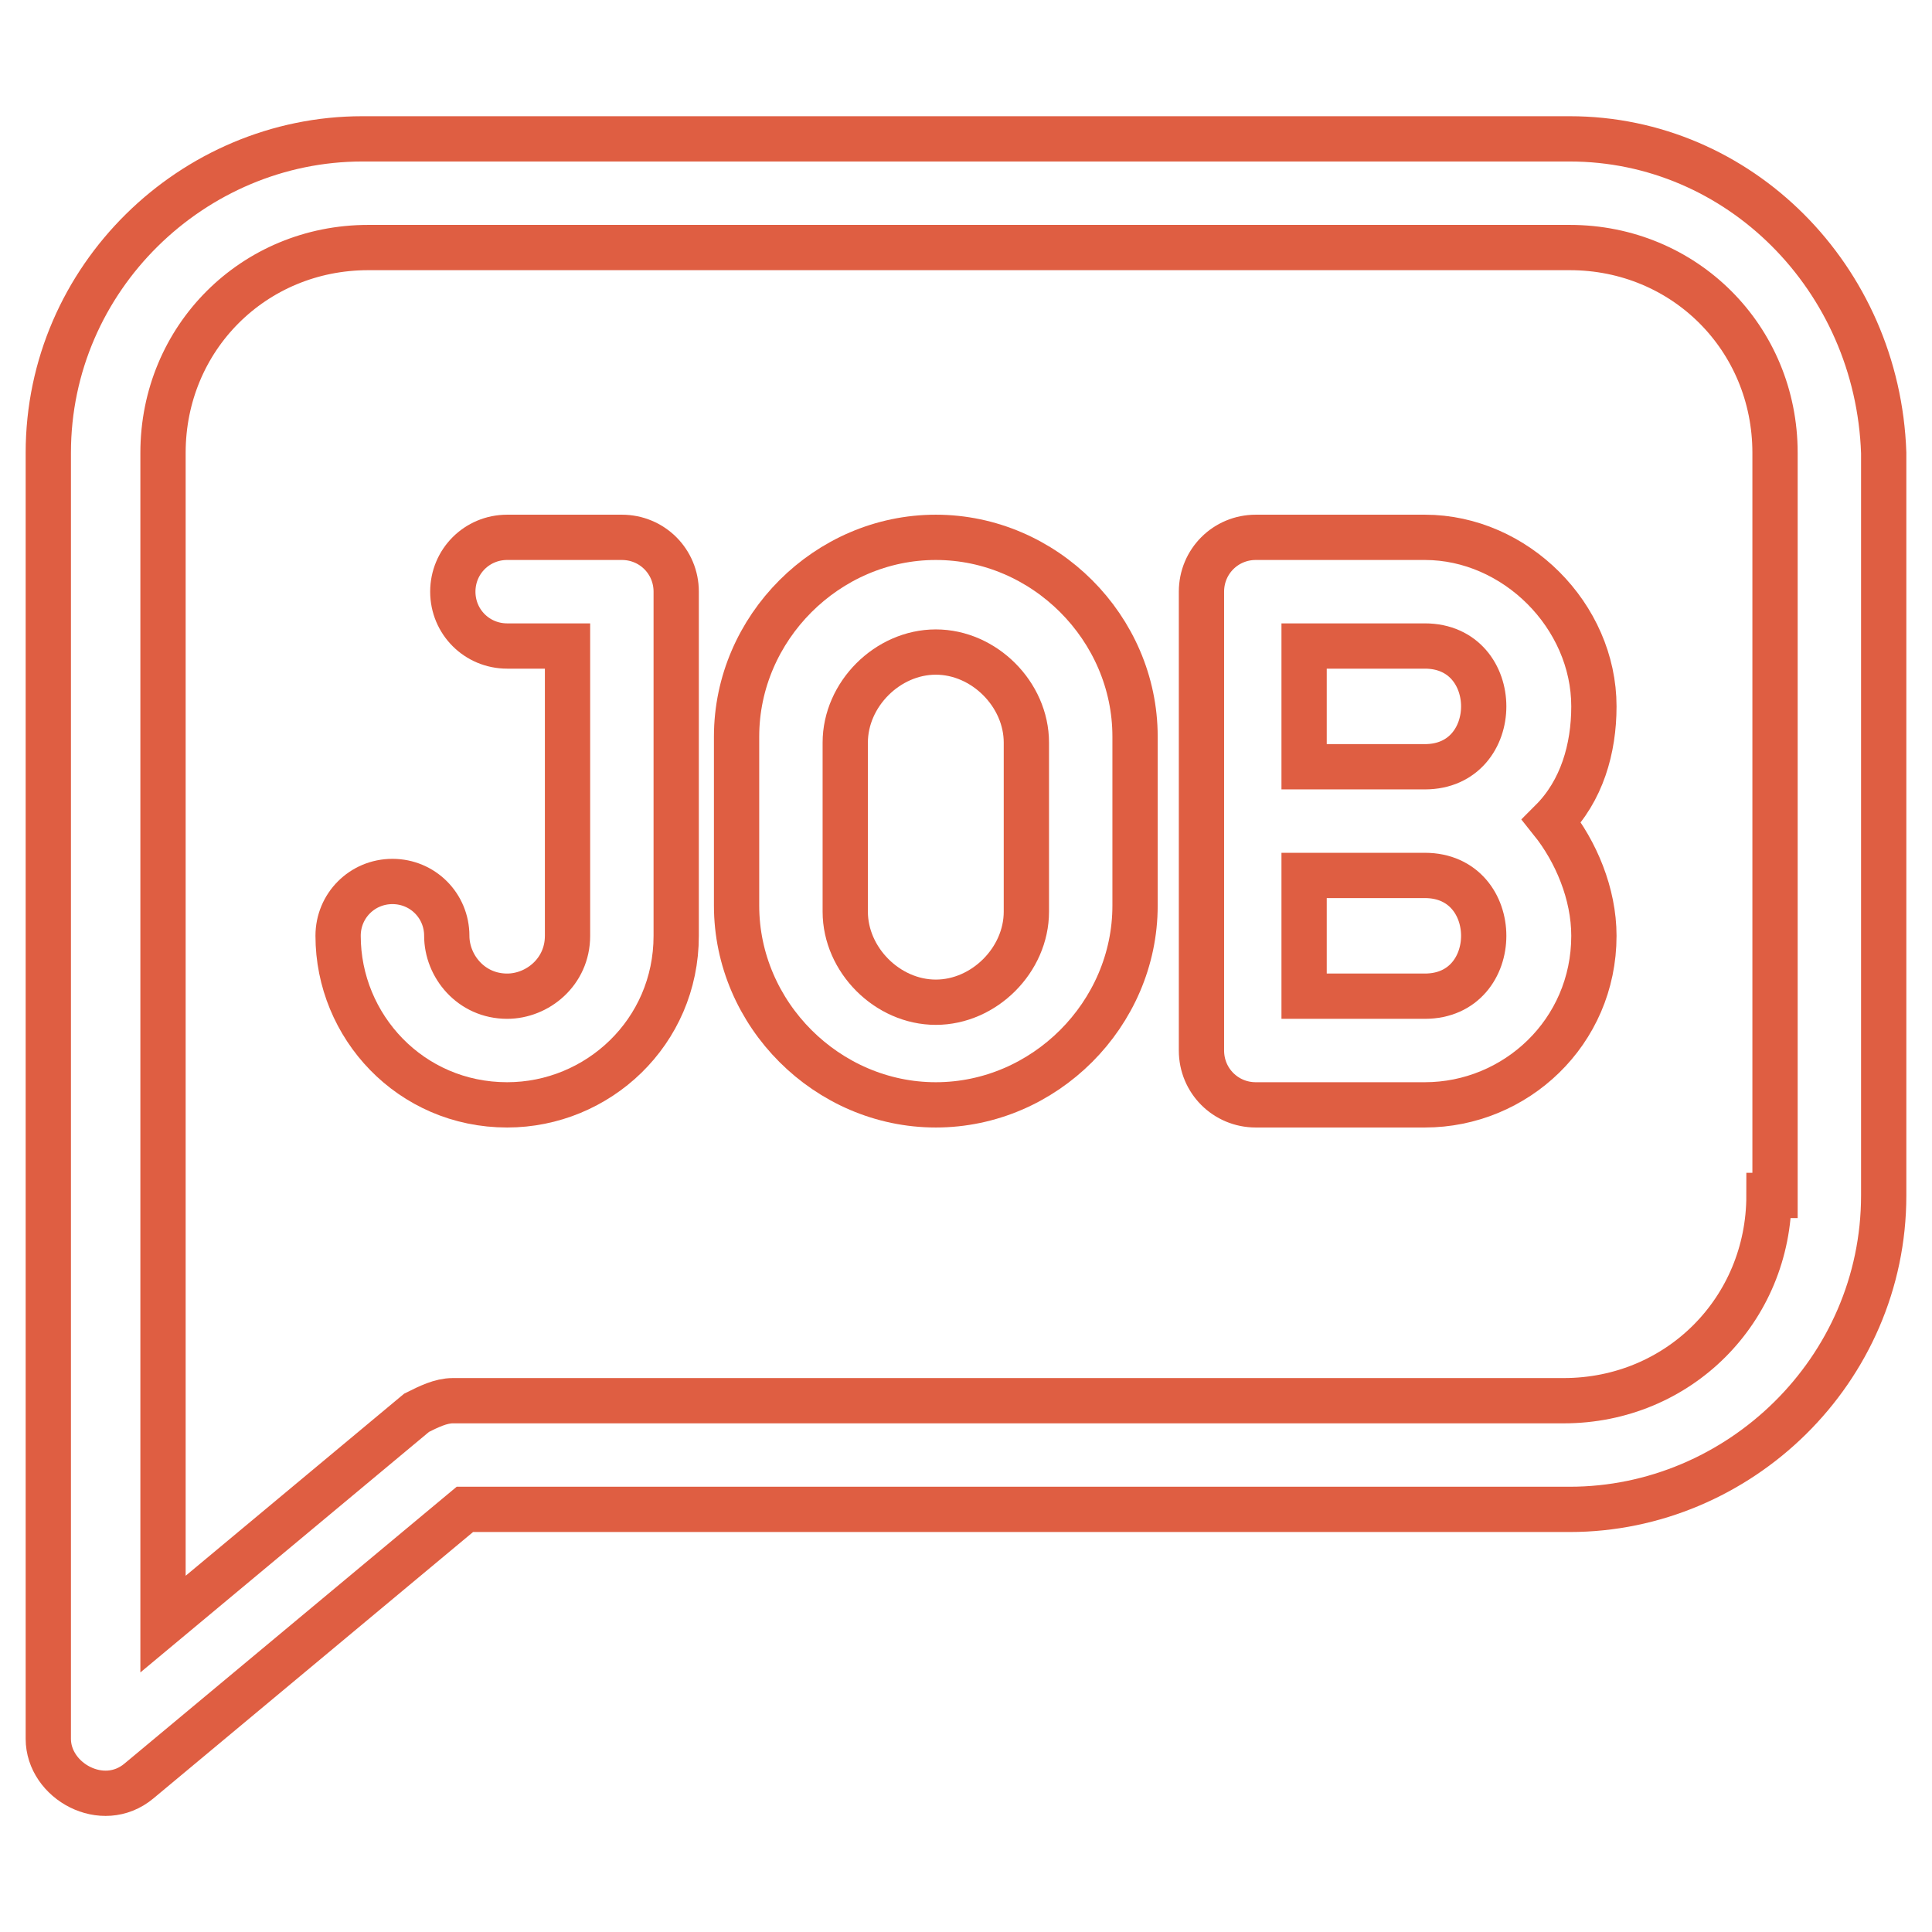
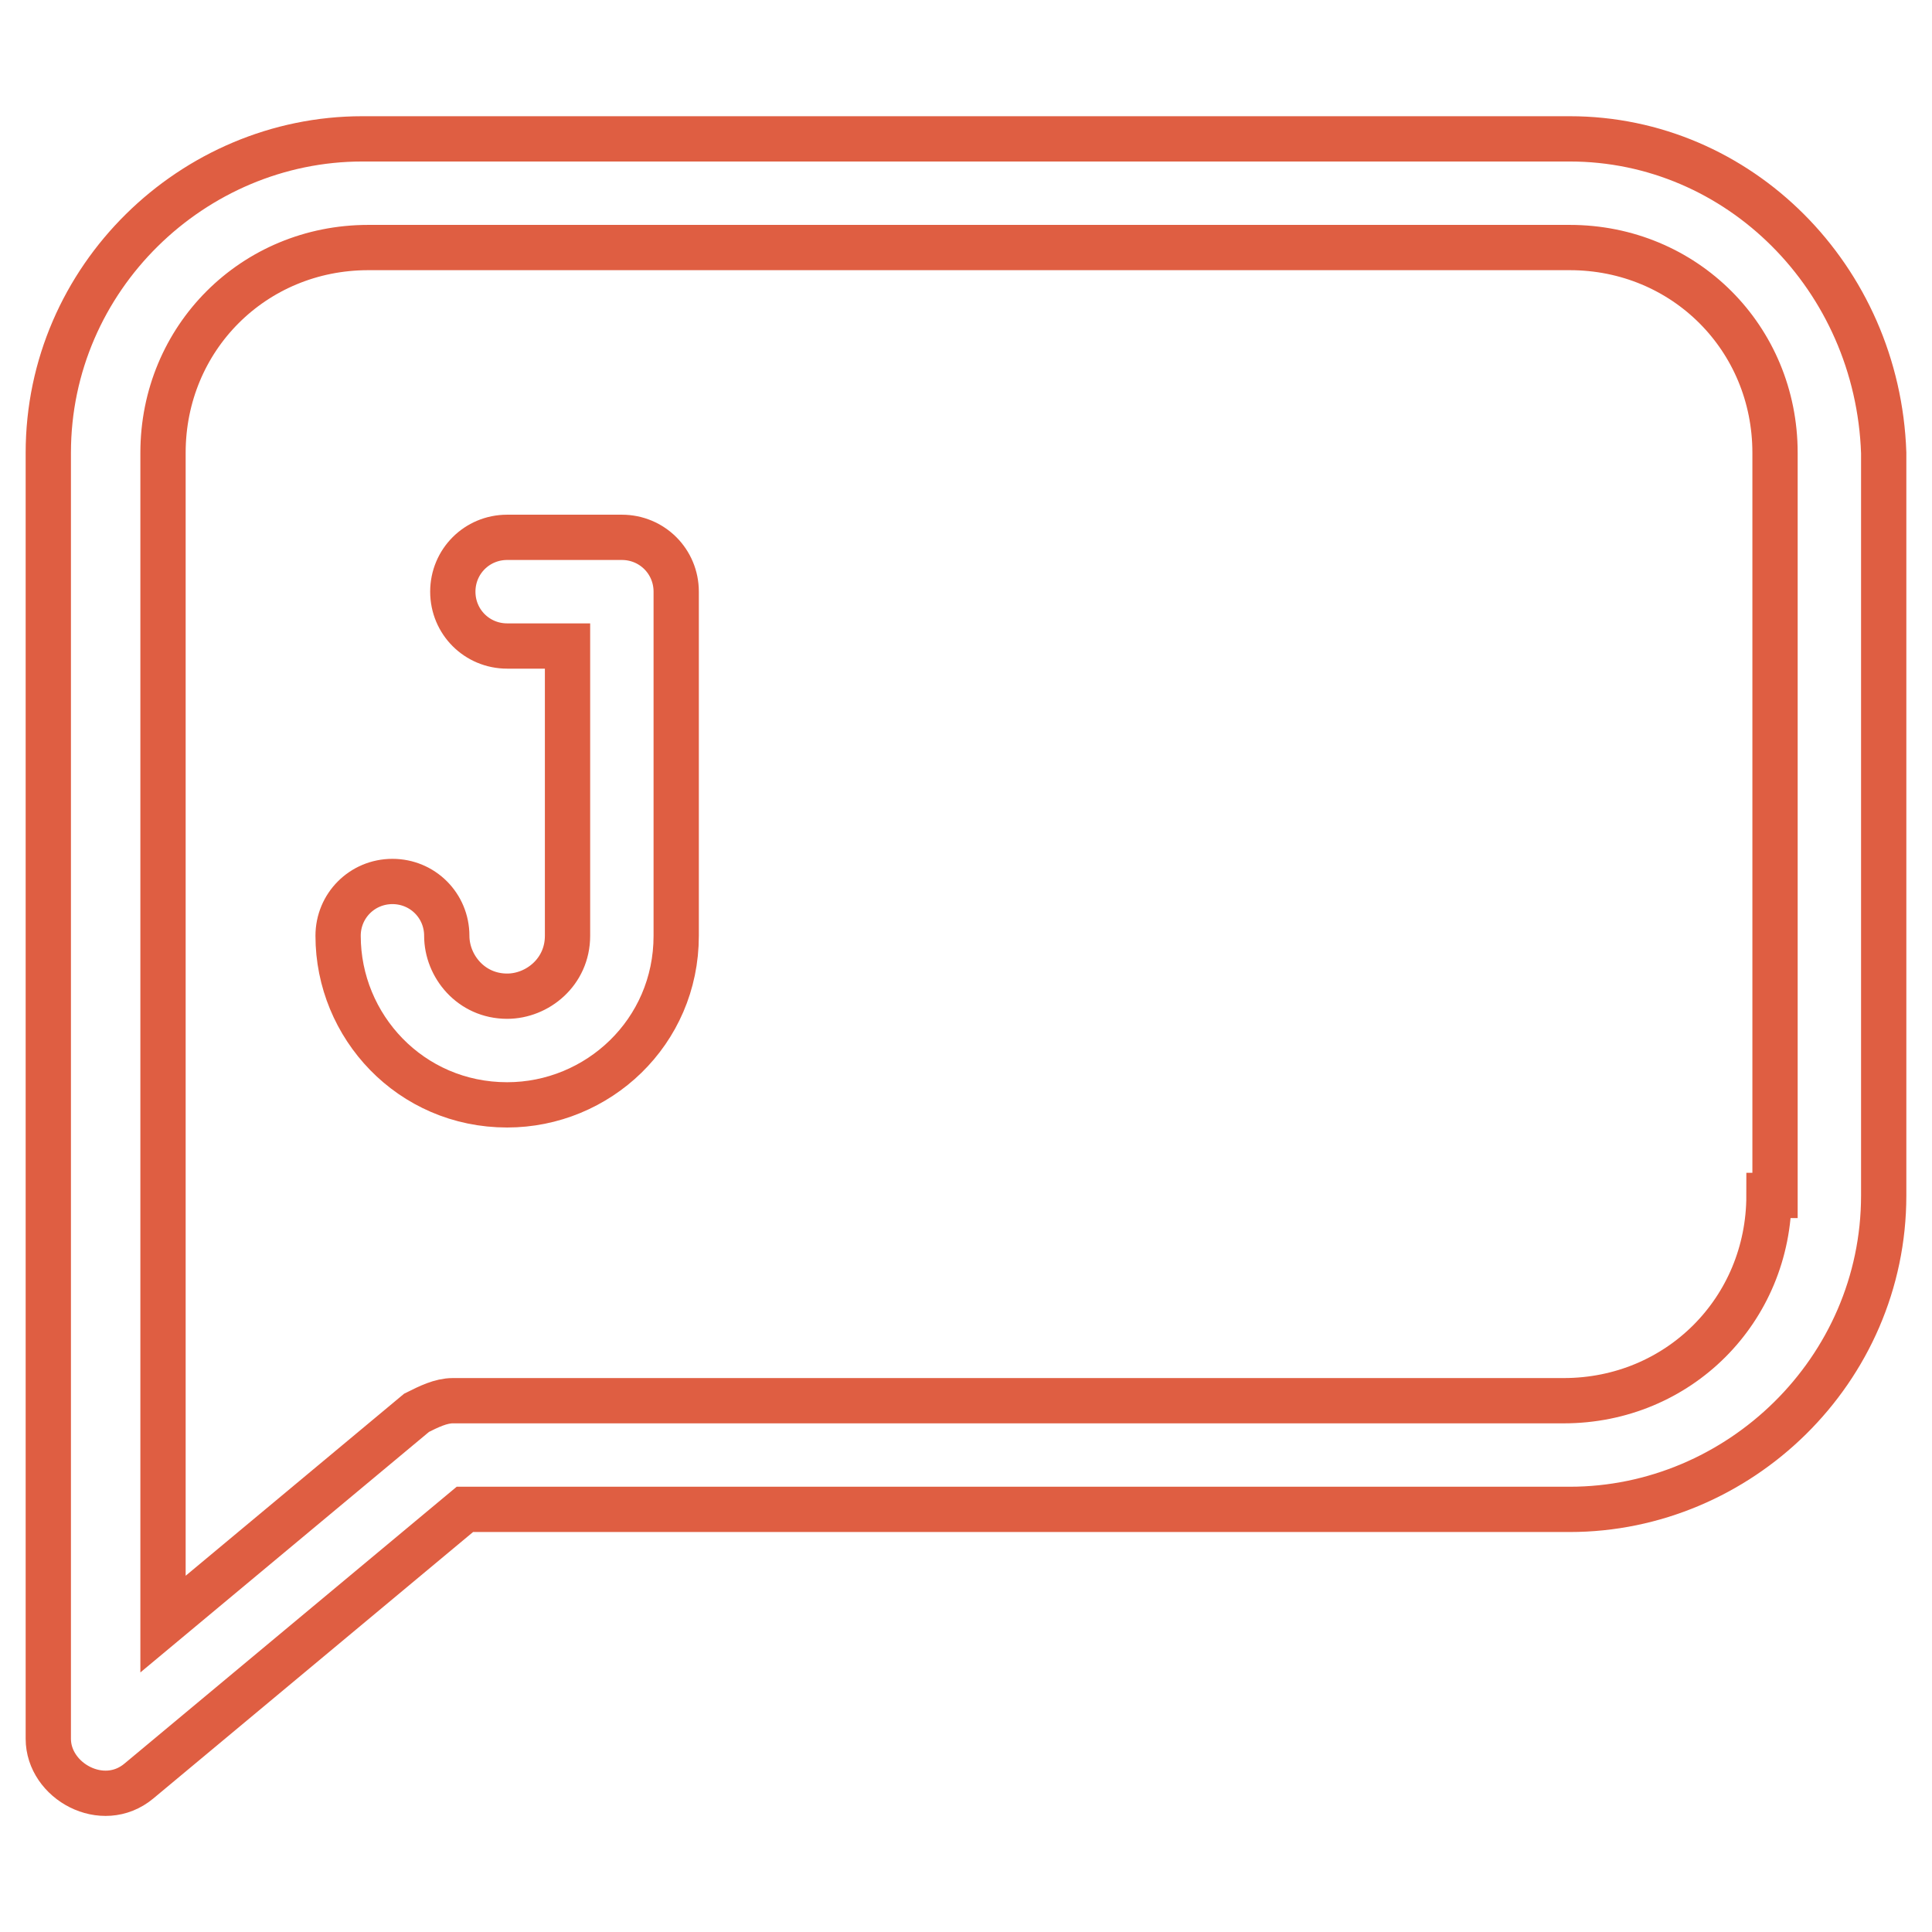
<svg xmlns="http://www.w3.org/2000/svg" version="1.1" id="Calque_1" x="0px" y="0px" viewBox="0 0 32 32" style="enable-background:new 0 0 32 32;" xml:space="preserve">
  <style type="text/css">
	.st0{fill:none;stroke:#DF5E42;stroke-width:0.75;stroke-miterlimit:10;}
</style>
  <g>
    <path class="st0" d="M26,2.3H6c-2.8,0-5.2,2.3-5.2,5.2v21.3c0,0.7,0.9,1.2,1.5,0.7L7.7,25H26c2.8,0,5.2-2.3,5.2-5.2V7.5   C31.1,4.6,28.8,2.3,26,2.3z M29.3,19.8c0,1.9-1.5,3.4-3.4,3.4H7.5c-0.2,0-0.4,0.1-0.6,0.2l-4.2,3.5V7.5c0-1.9,1.5-3.4,3.4-3.4H26   c1.9,0,3.4,1.5,3.4,3.4v12.3H29.3z" />
    <path class="st0" d="M10.3,8.9H8.4c-0.5,0-0.9,0.4-0.9,0.9s0.4,0.9,0.9,0.9h1v4.8c0,0.6-0.5,1-1,1c-0.6,0-1-0.5-1-1   S7,14.6,6.5,14.6S5.6,15,5.6,15.5c0,1.5,1.2,2.8,2.8,2.8c1.5,0,2.8-1.2,2.8-2.8V9.8C11.2,9.3,10.8,8.9,10.3,8.9z" />
-     <path class="st0" d="M15.5,8.9c-1.8,0-3.3,1.5-3.3,3.3V15c0,1.8,1.5,3.3,3.3,3.3s3.3-1.5,3.3-3.3v-2.8C18.8,10.4,17.3,8.9,15.5,8.9   z M17,15.1c0,0.8-0.7,1.5-1.5,1.5c-0.8,0-1.5-0.7-1.5-1.5v-2.8c0-0.8,0.7-1.5,1.5-1.5c0.8,0,1.5,0.7,1.5,1.5V15.1z" />
-     <path class="st0" d="M23.6,8.9h-2.8c-0.5,0-0.9,0.4-0.9,0.9v7.6c0,0.5,0.4,0.9,0.9,0.9h2.8c1.5,0,2.8-1.2,2.8-2.8   c0-0.7-0.3-1.4-0.7-1.9c0.5-0.5,0.7-1.2,0.7-1.9C26.4,10.2,25.1,8.9,23.6,8.9z M23.6,12.7h-2v-2h2C24.9,10.7,24.9,12.7,23.6,12.7z    M23.6,16.5h-2v-2h2C24.9,14.5,24.9,16.5,23.6,16.5z" />
  </g>
</svg>